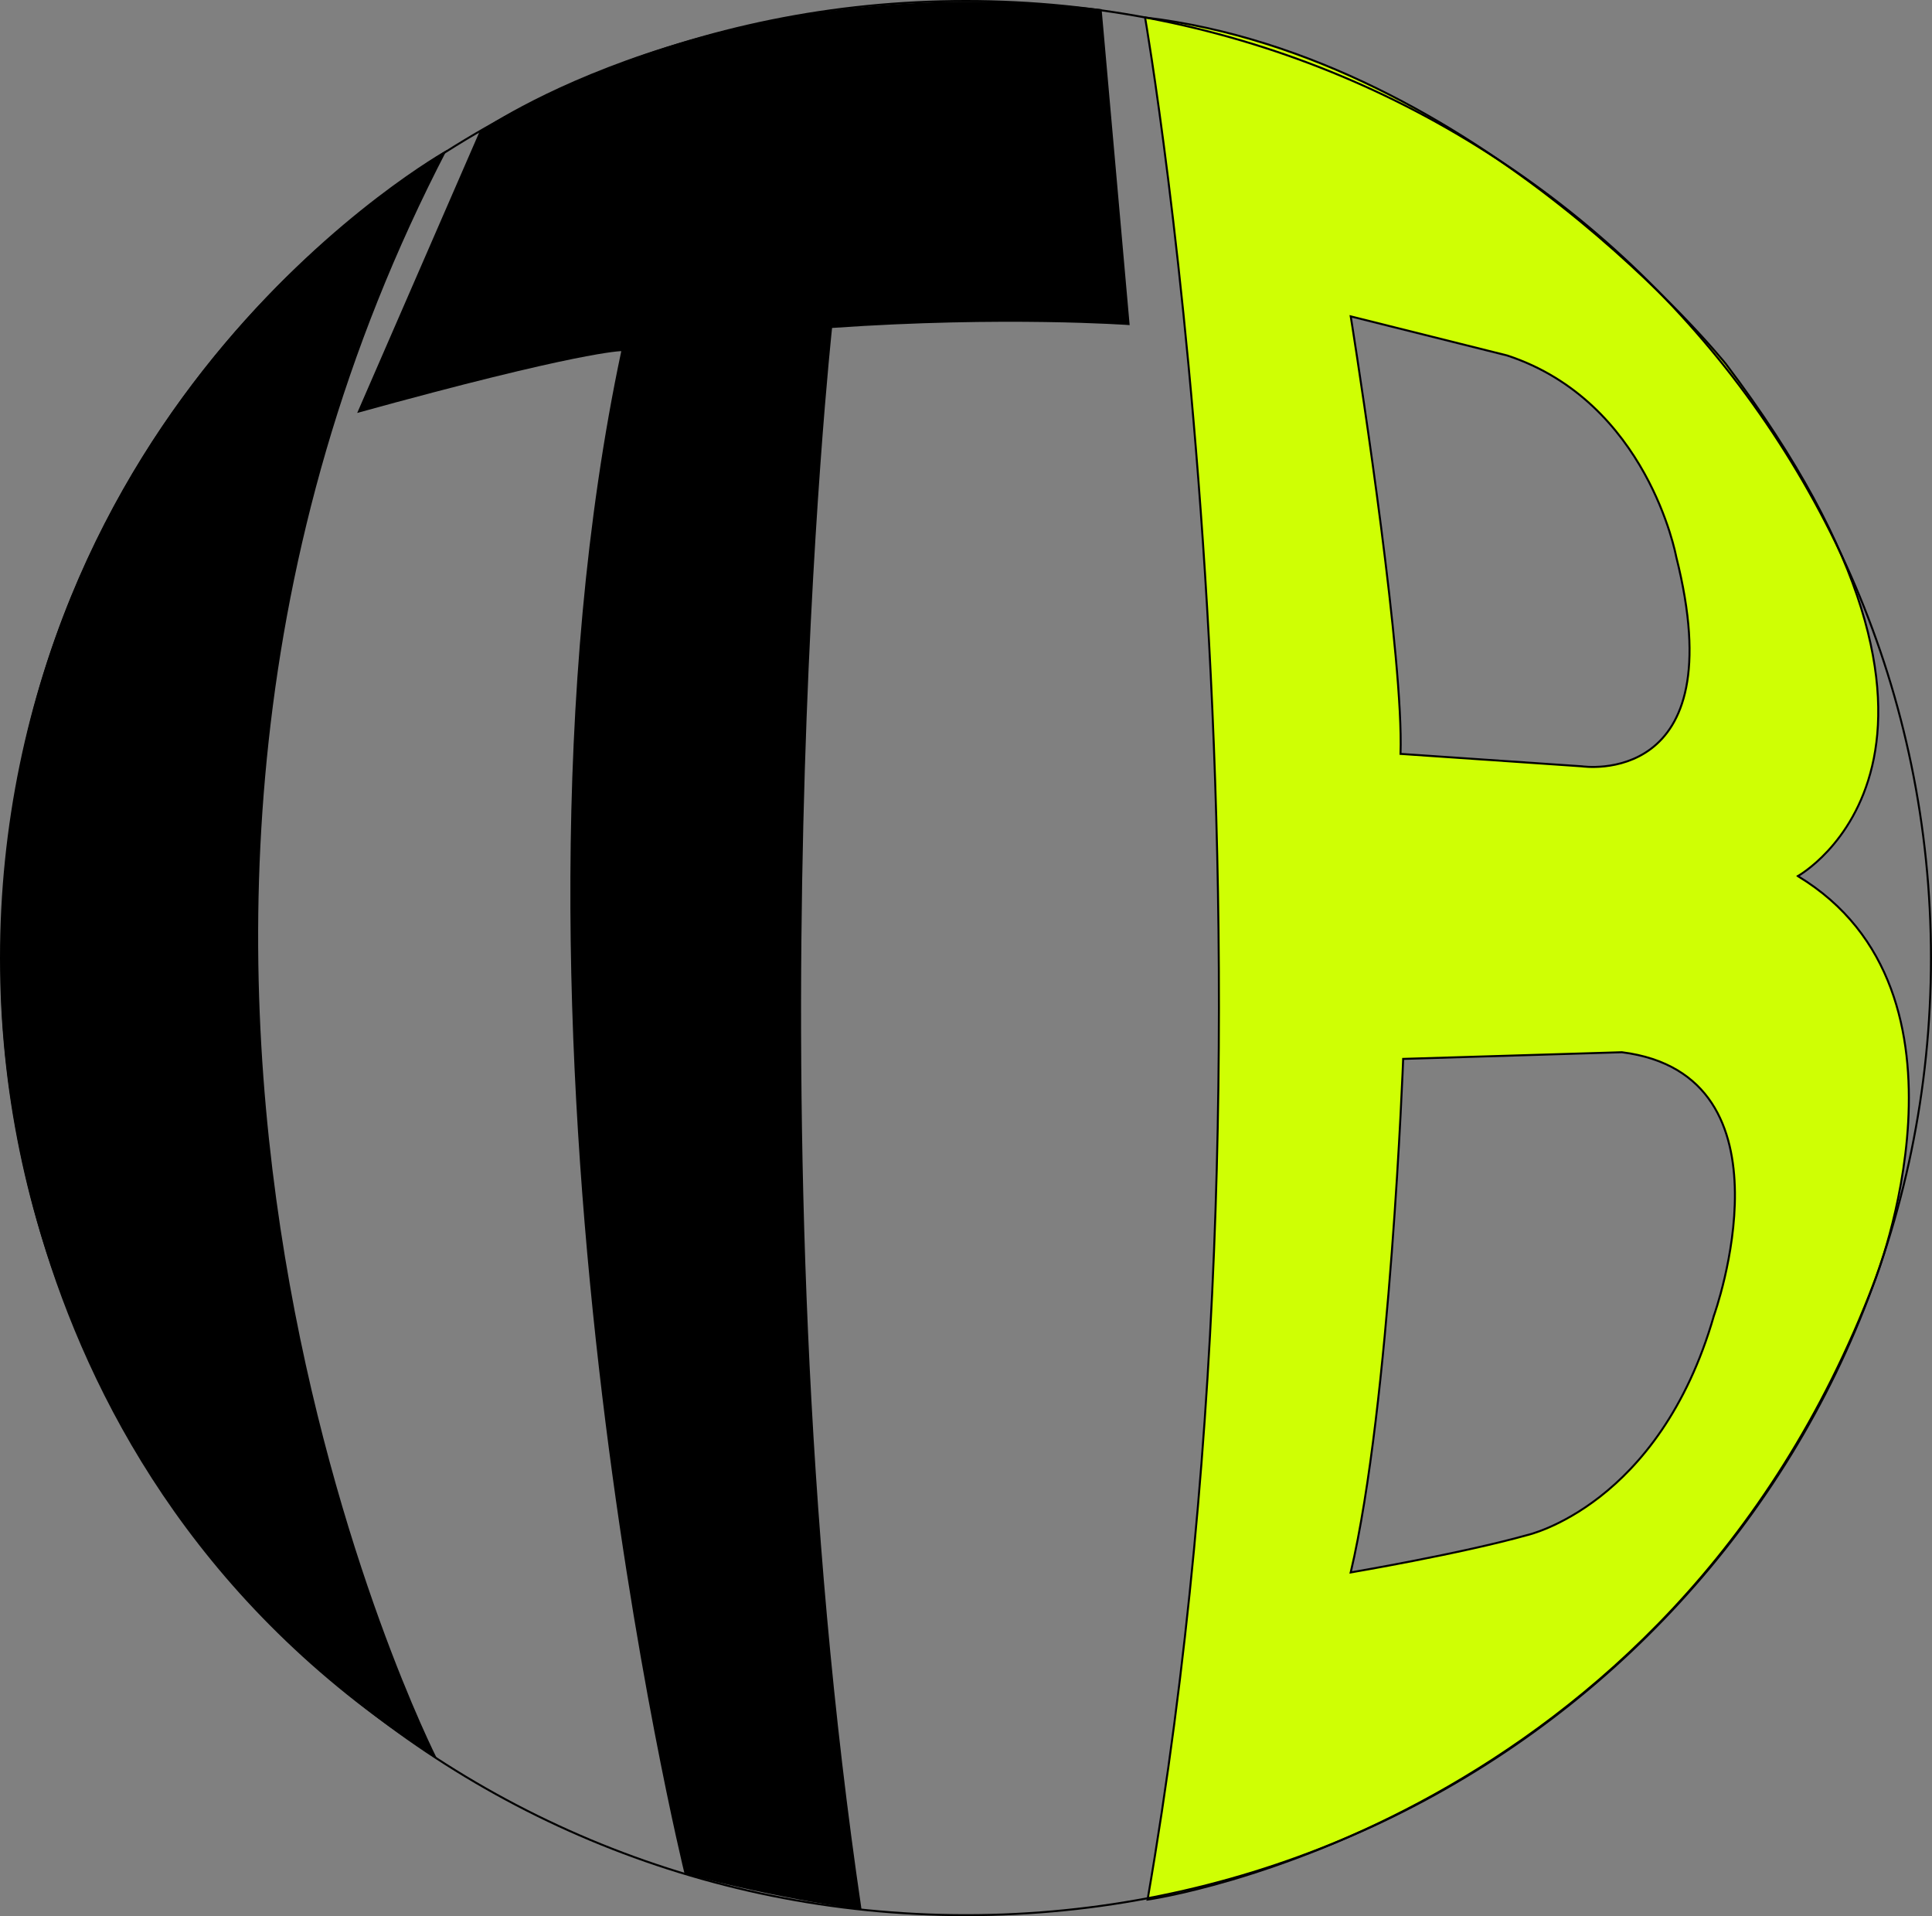
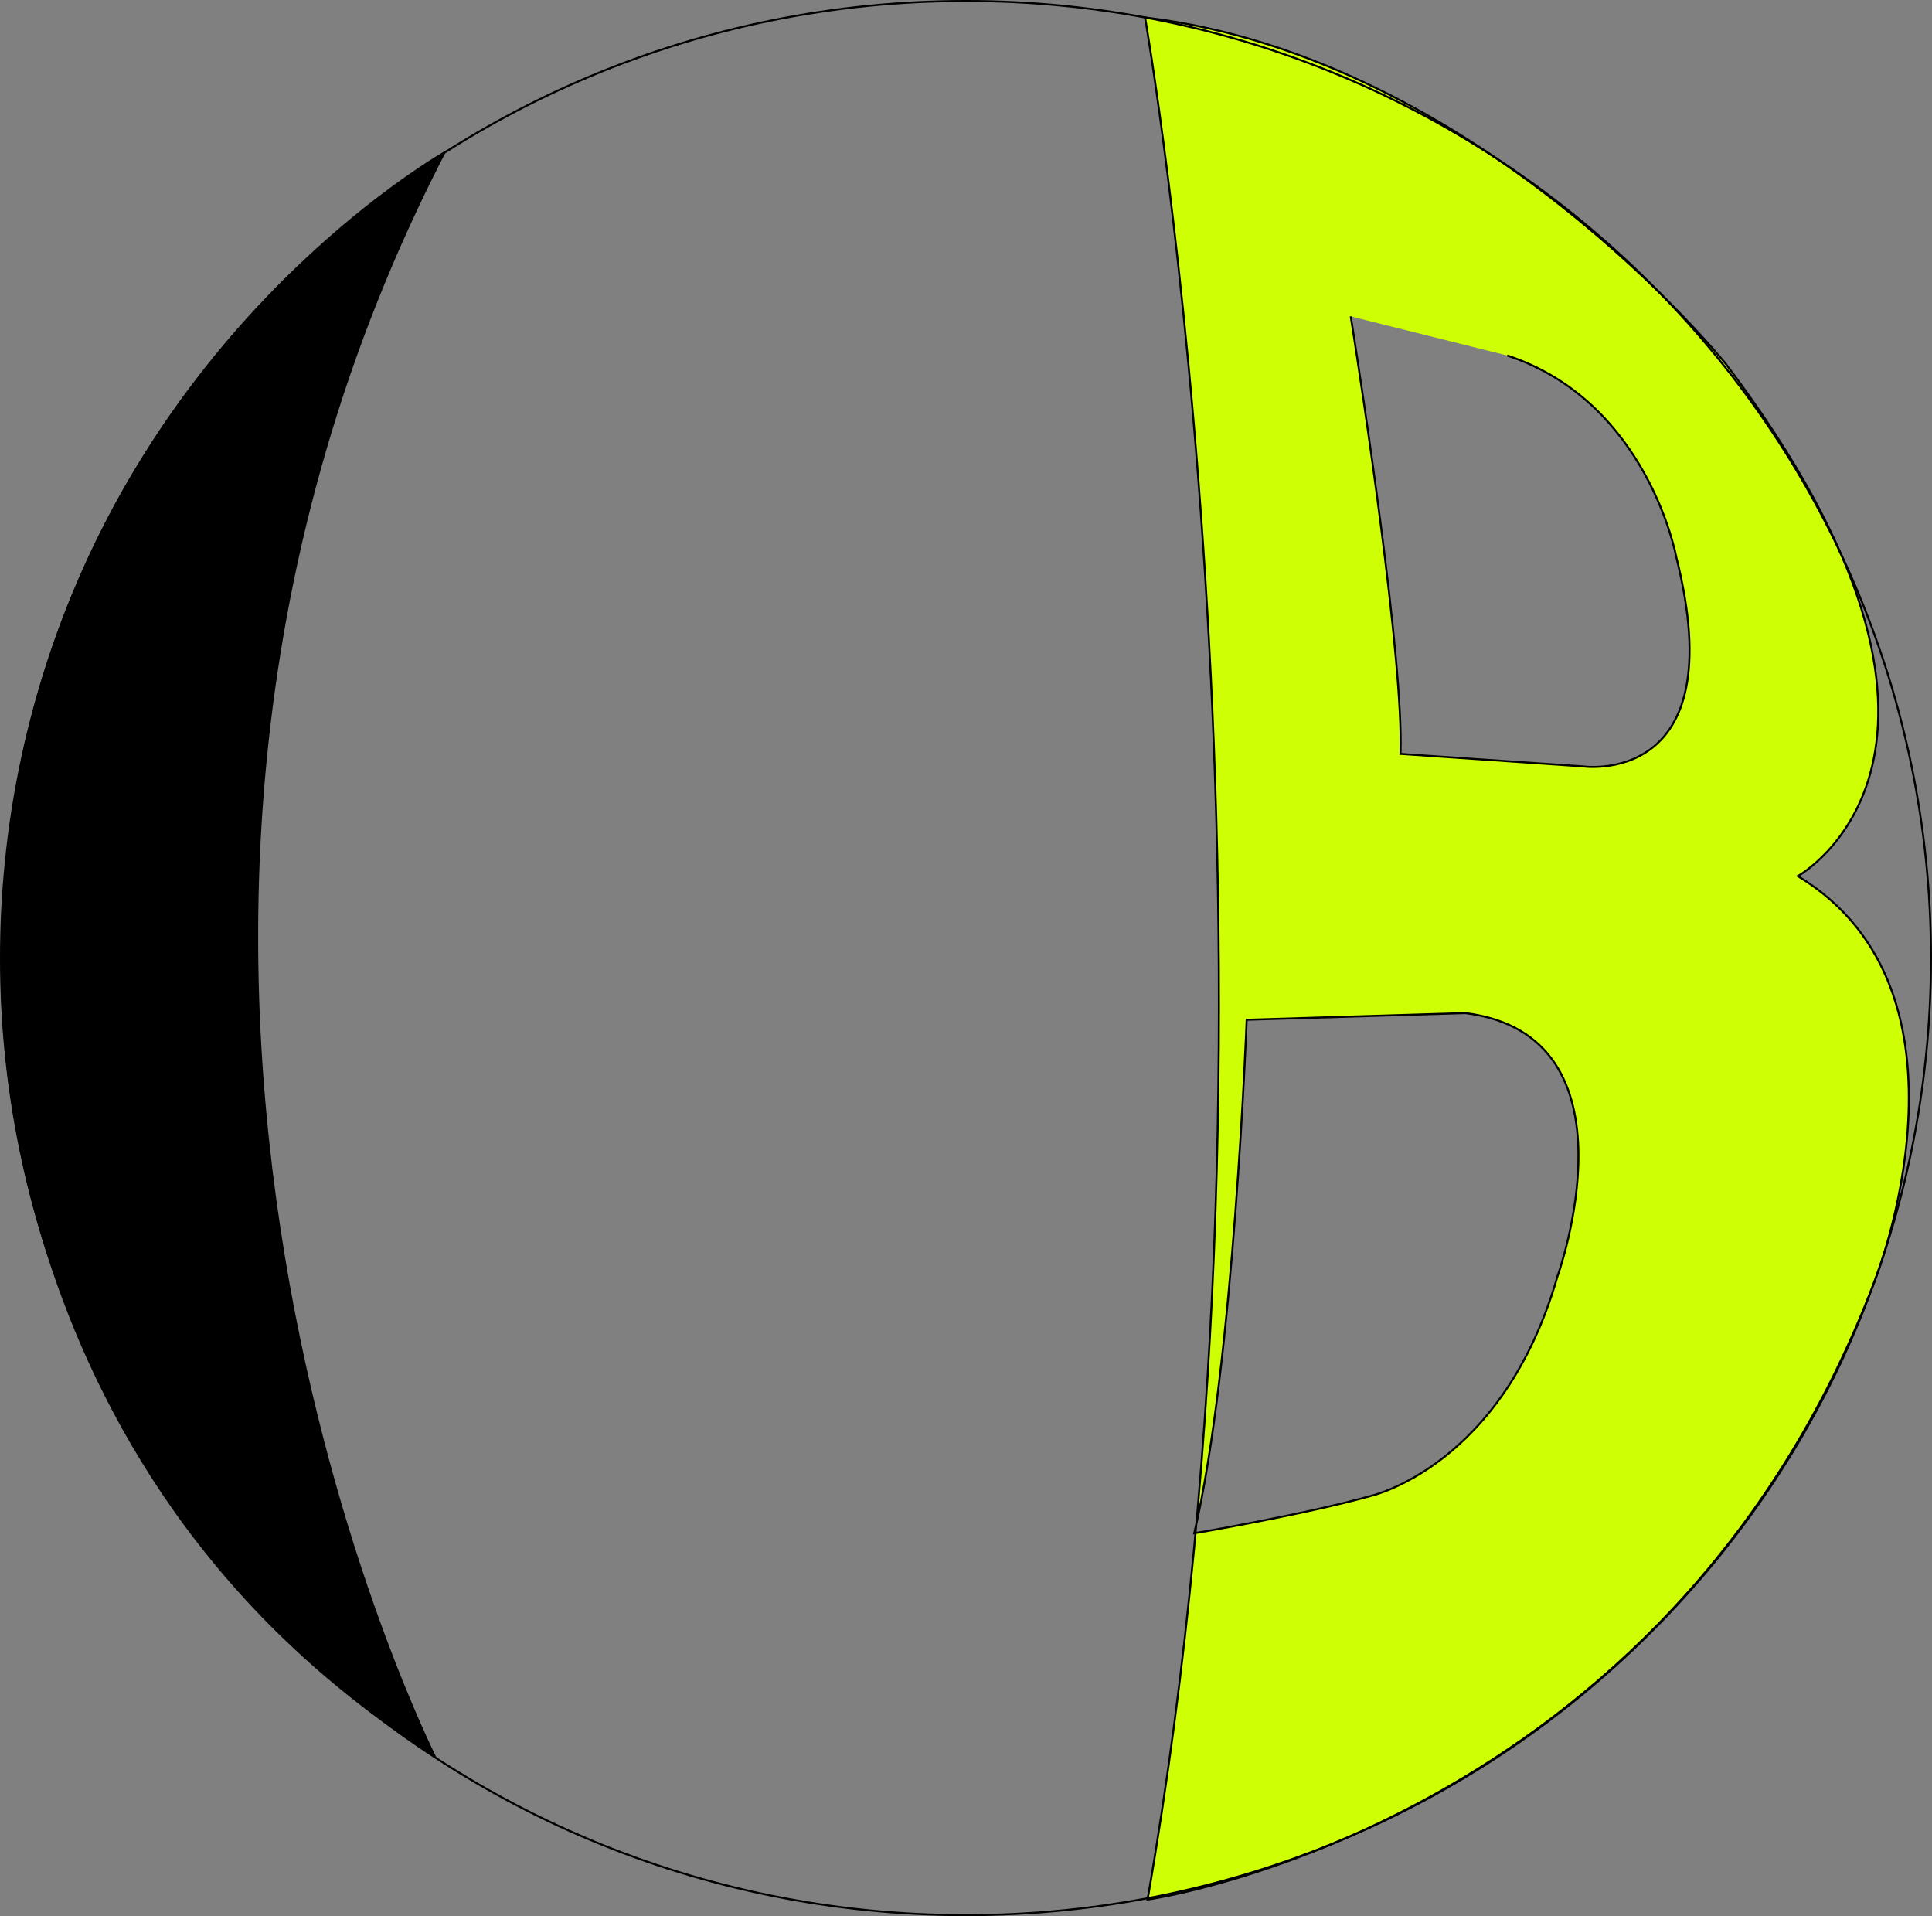
<svg xmlns="http://www.w3.org/2000/svg" data-bbox="0.375 0.5 965.125 956.98" viewBox="0 0 966.01 957.97" data-type="ugc">
  <rect x="0" y="0" width="966.01" height="957.97" fill="#808080" stroke="none" />
  <g>
-     <path d="M239.88 65.59S357.62-17.59 550.81 4.6l14.02 157.94s-62.77-4.58-148.79 1.42c0 0-43.26 398.7 14.75 790.81 0 0-39.78-5.08-88.5-17.96 0 0-103.67-421.16-31.65-761.26 0 0-20.23 0-132.04 30.9L239.87 65.6Z" />
    <path d="M223.43 74.97S.5 198.9.5 481.04c0 0-12.71 252.78 218.02 398.2 0 0-204.48-401.49 4.91-804.27" />
-     <path d="M898.93 438s111.1-61.35-36.01-256.07c0 0-123.37-153.33-290.38-173.2 0 0 82.25 472.37 1.26 940.96 0 0 259.81-36.4 363.44-308.96 0 0 57.72-144.71-38.31-202.73ZM753.61 177.73c70.24 23.12 84.47 100.47 84.47 100.47 29.34 116.48-47.12 104.92-47.12 104.92l-90.69-6.22c1.59-46.79-19.46-184.1-24.03-213.25-.55-3.53-.87-5.48-.87-5.48zm103.36 480.03c-27.34 95.03-93.36 109.7-93.36 109.7-33.34 9.34-88.25 18.67-88.25 18.67 19.78-84.02 26.23-256.74 26.23-256.74l109.36-3.33c89.36 11.34 46.01 131.7 46.01 131.7Z" stroke="#000000" stroke-miterlimit="10" fill="#cfff04" />
+     <path d="M898.93 438s111.1-61.35-36.01-256.07c0 0-123.37-153.33-290.38-173.2 0 0 82.25 472.37 1.26 940.96 0 0 259.81-36.4 363.44-308.96 0 0 57.72-144.71-38.31-202.73ZM753.61 177.73c70.24 23.12 84.47 100.47 84.47 100.47 29.34 116.48-47.12 104.92-47.12 104.92l-90.69-6.22c1.59-46.79-19.46-184.1-24.03-213.25-.55-3.53-.87-5.48-.87-5.48m103.36 480.03c-27.34 95.03-93.36 109.7-93.36 109.7-33.34 9.34-88.25 18.67-88.25 18.67 19.78-84.02 26.23-256.74 26.23-256.74l109.36-3.33c89.36 11.34 46.01 131.7 46.01 131.7Z" stroke="#000000" stroke-miterlimit="10" fill="#cfff04" />
    <path fill="none" stroke="#000000" stroke-miterlimit="10" d="M965.5 478.99c0 264.263-216.023 478.49-482.5 478.49S.5 743.253.5 478.99 216.523.5 483 .5s482.5 214.227 482.5 478.49z" />
  </g>
</svg>